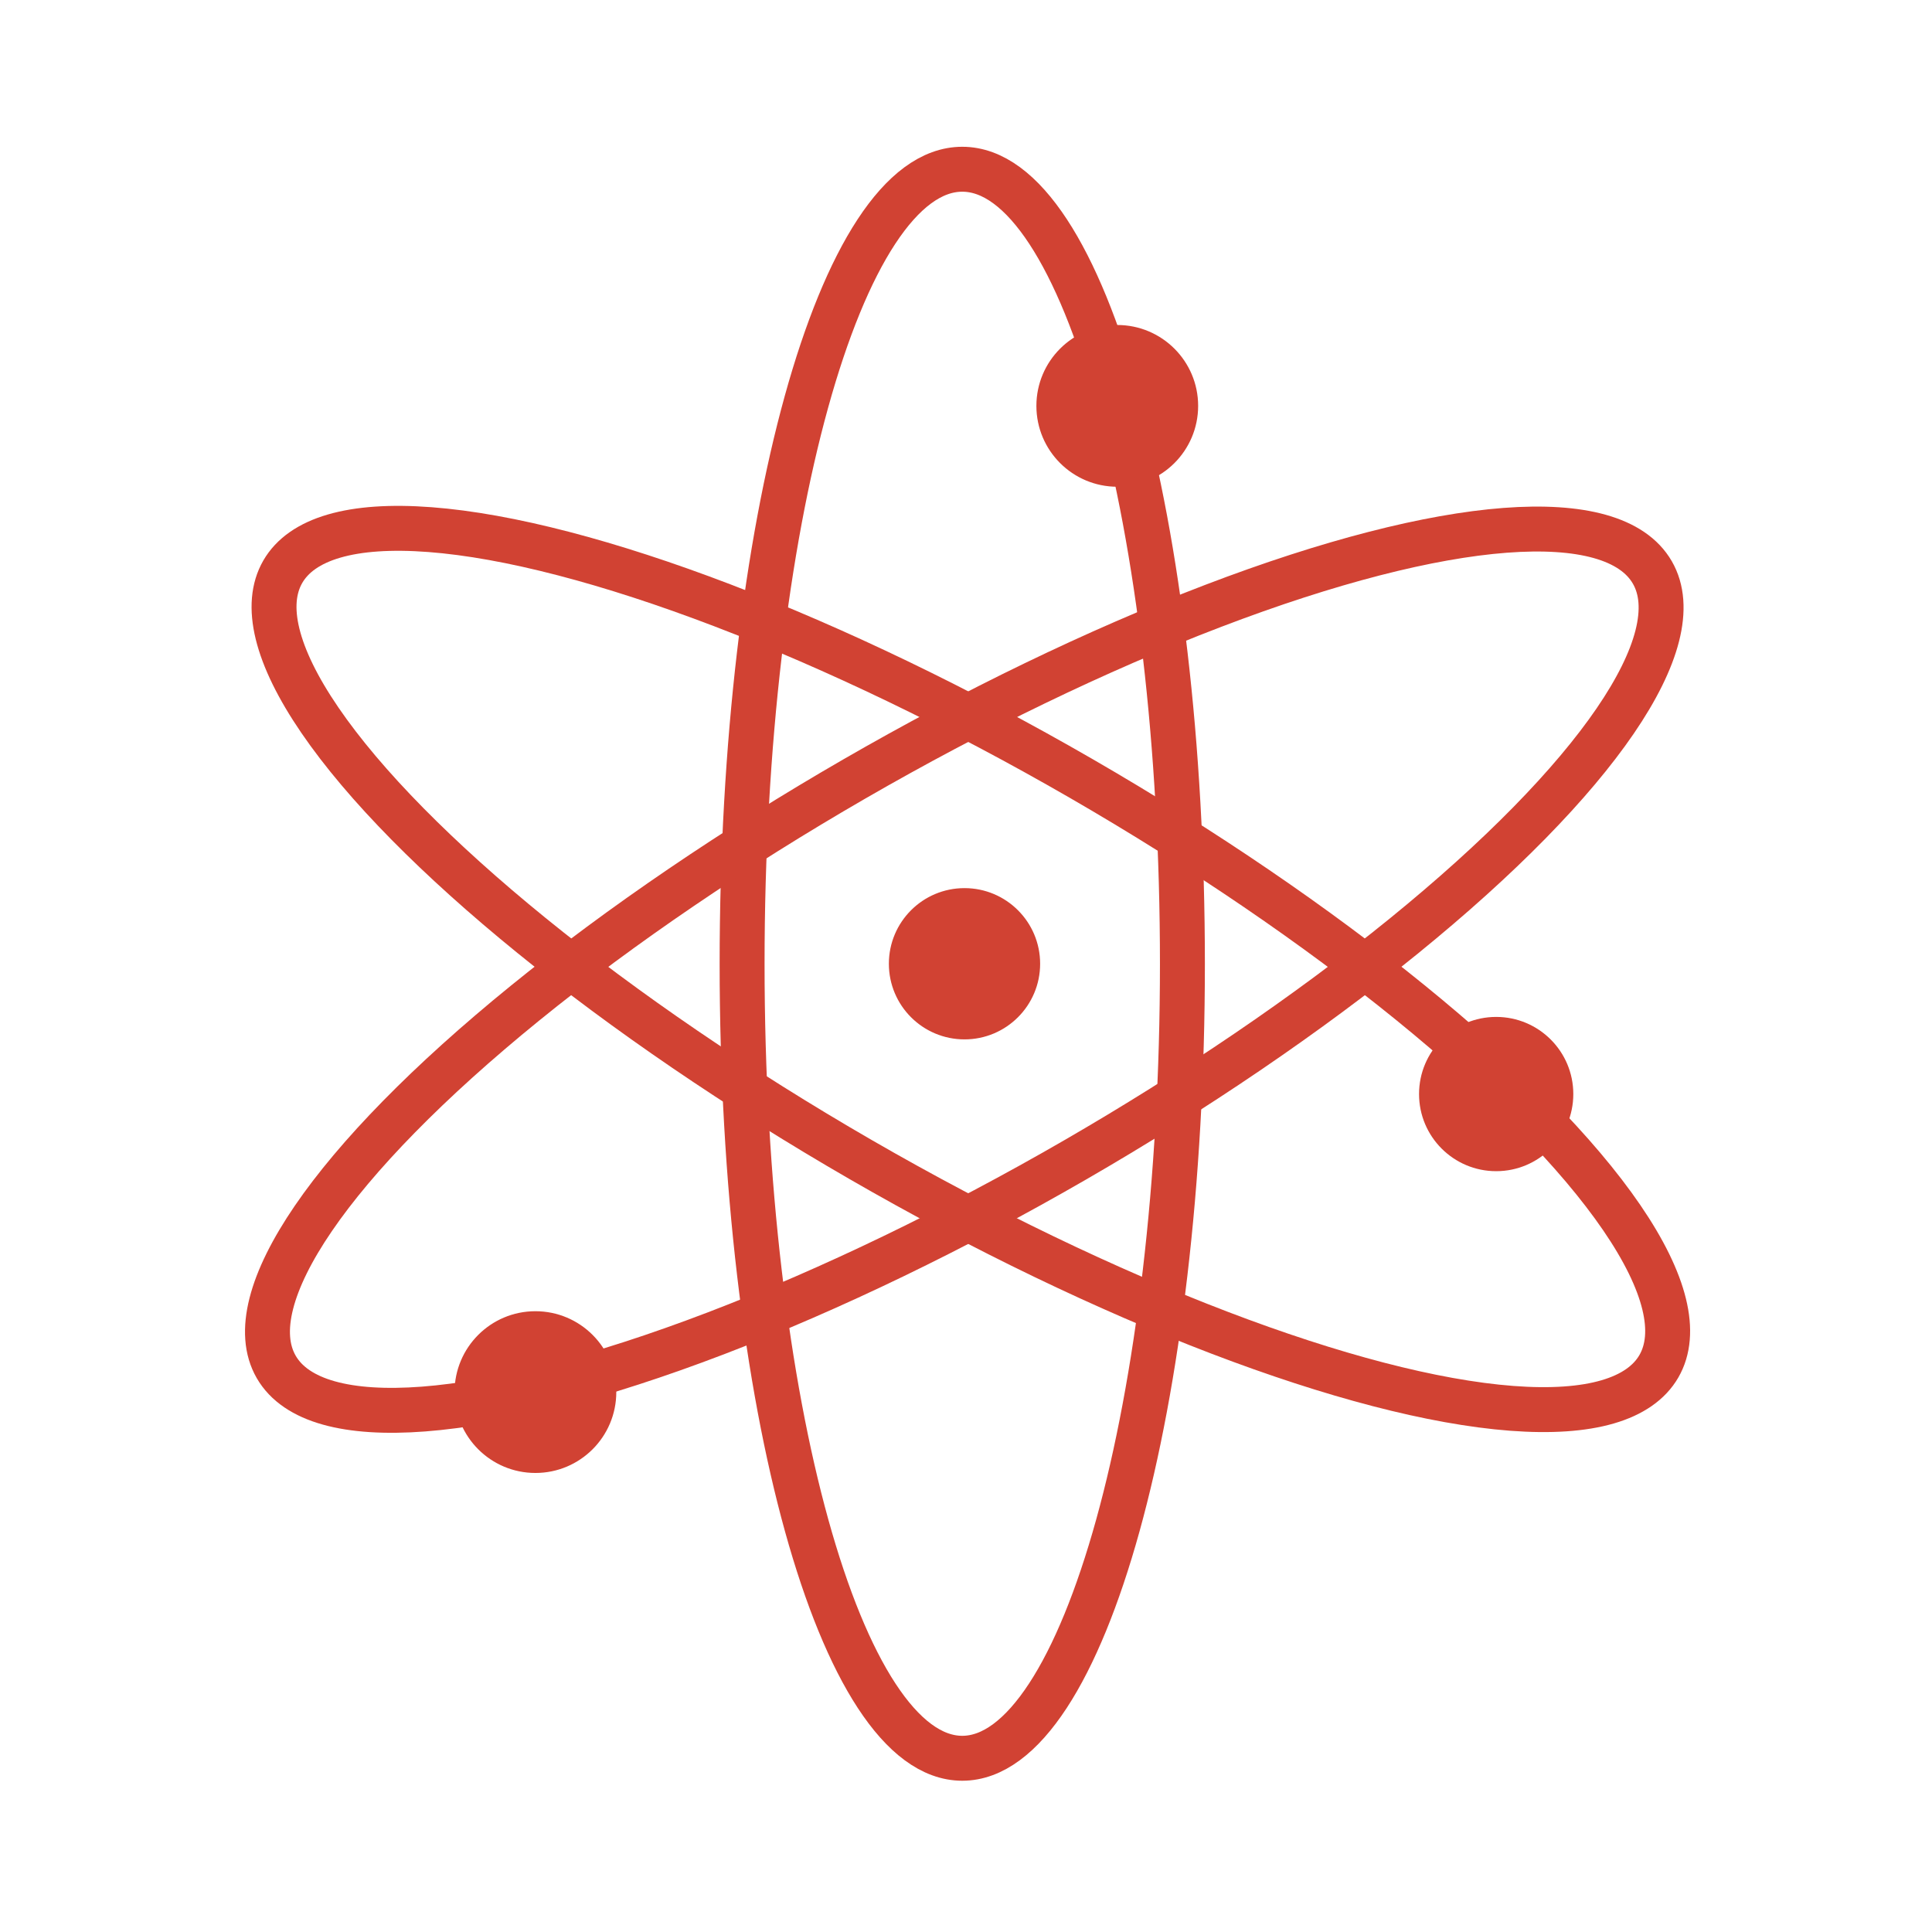
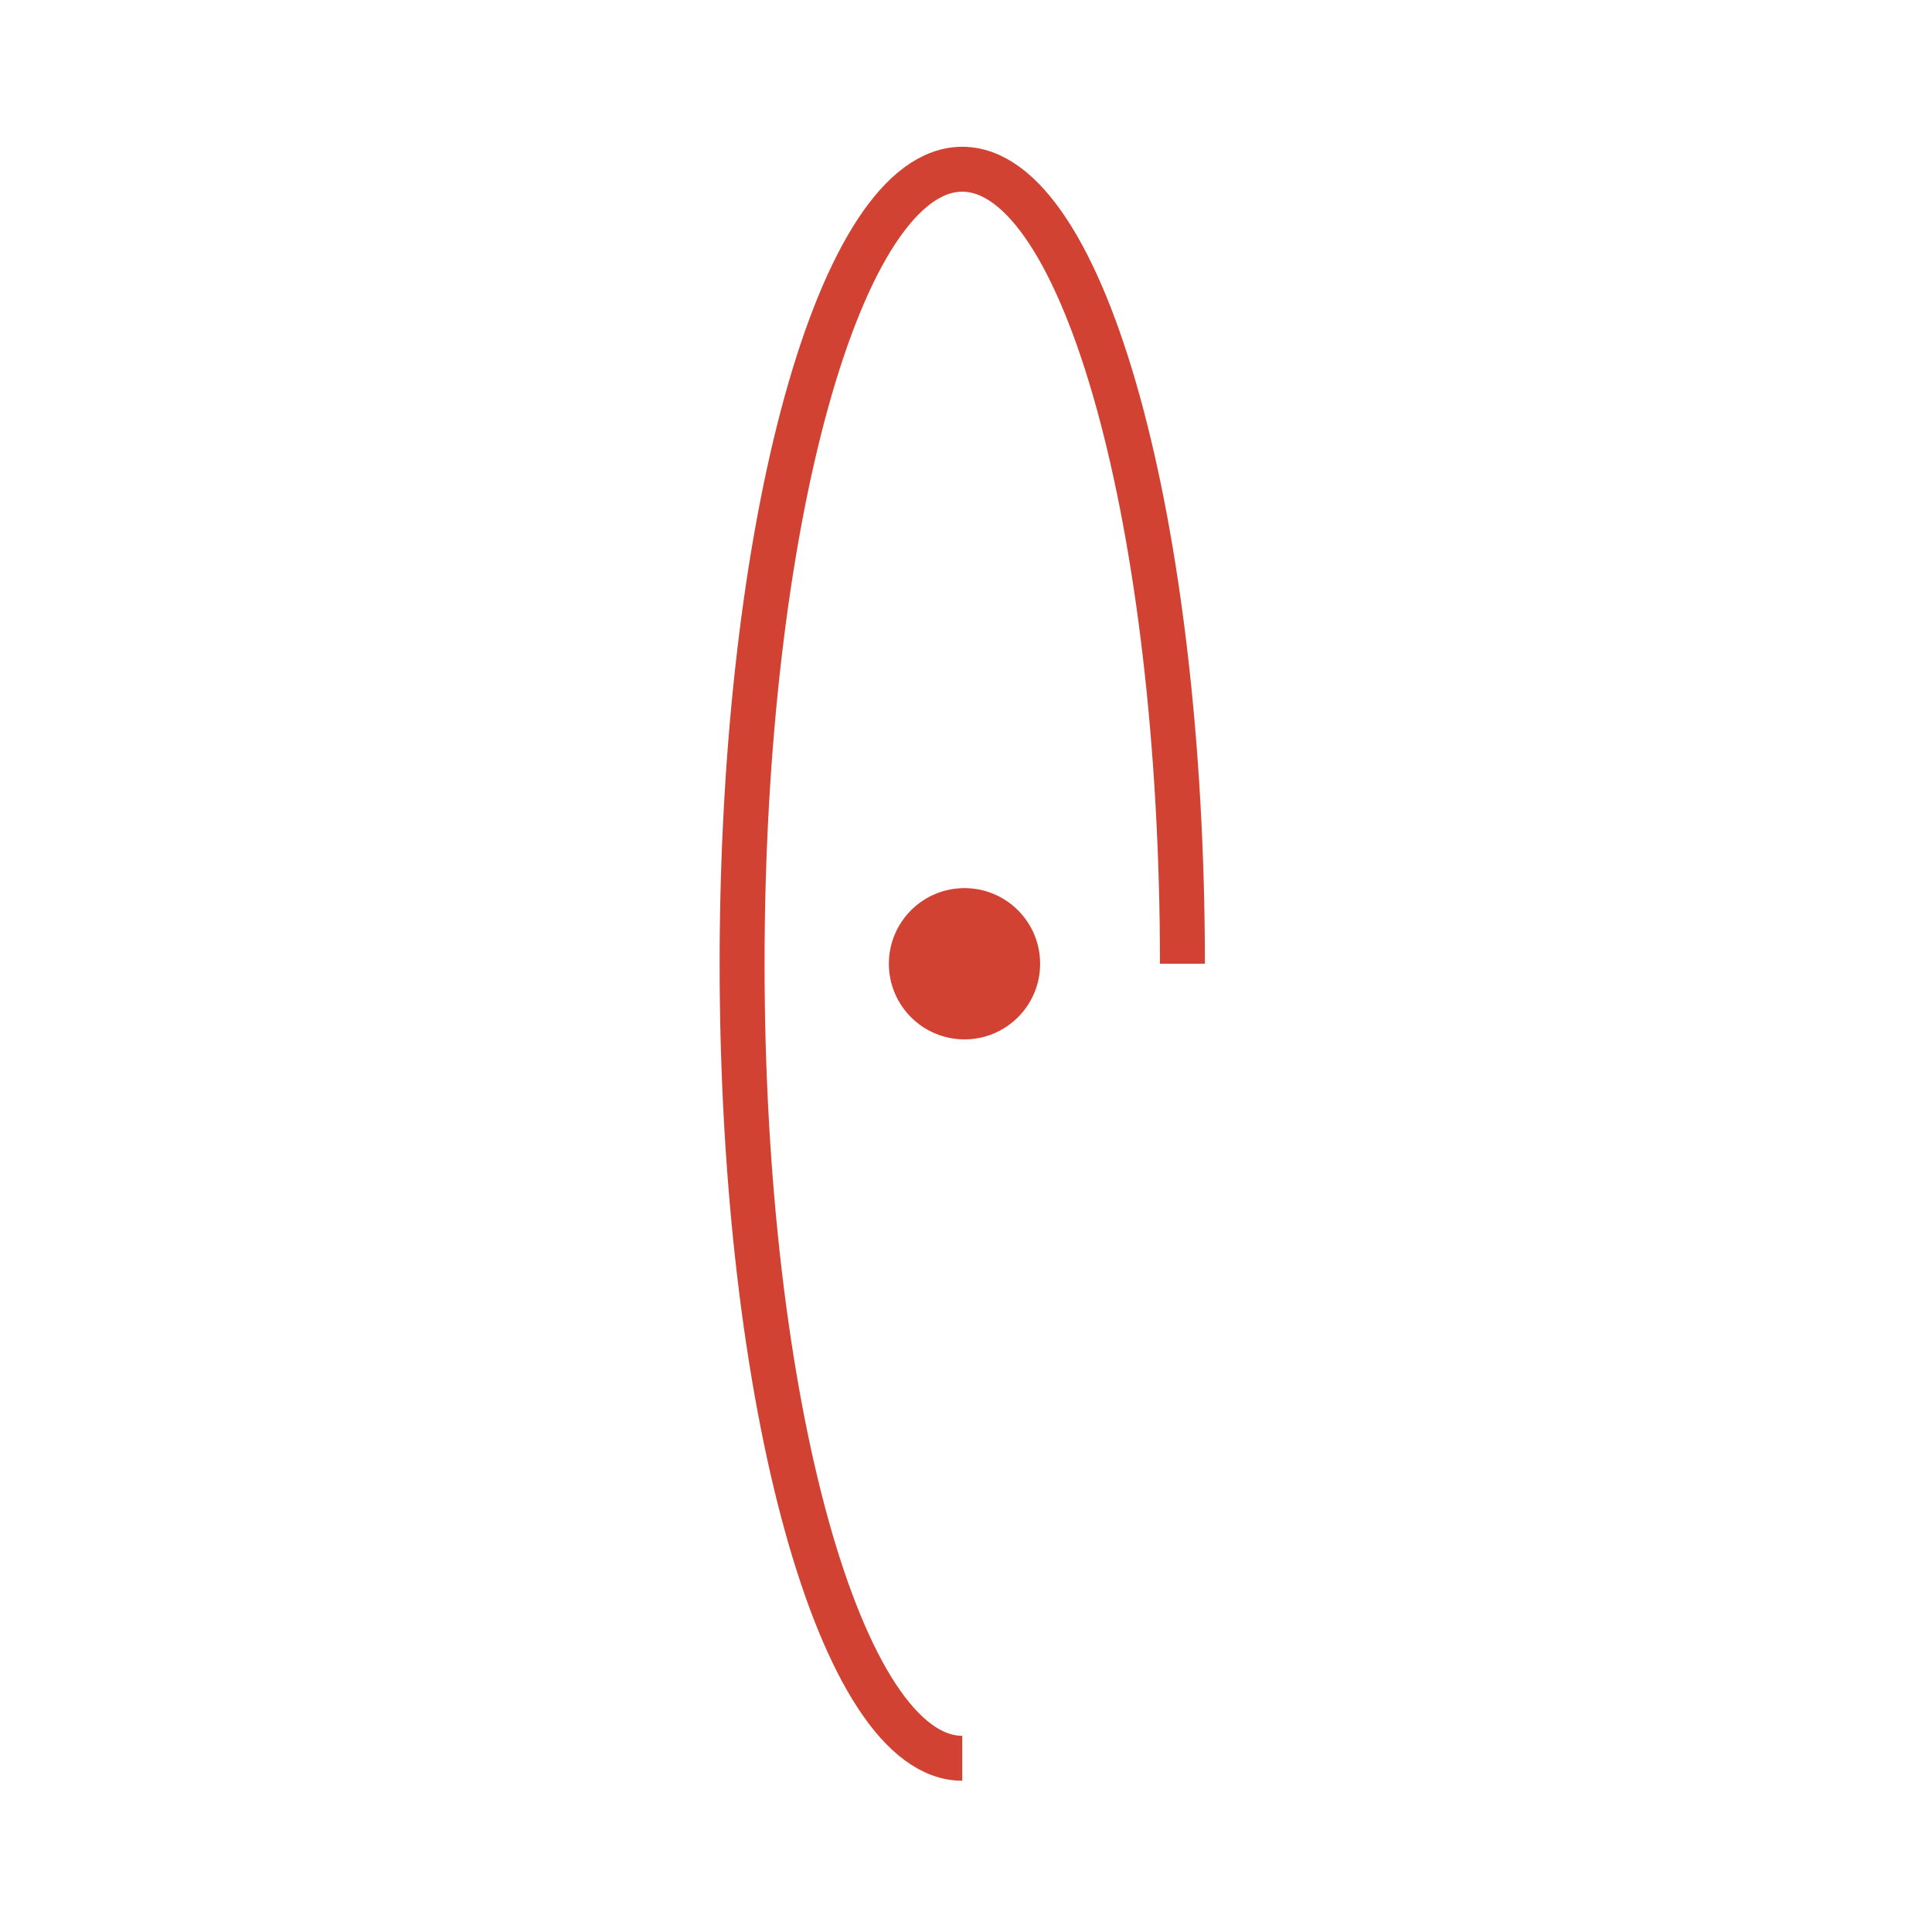
<svg xmlns="http://www.w3.org/2000/svg" version="1.1" id="Calque_1" x="0px" y="0px" viewBox="0 0 258 258" style="enable-background:new 0 0 258 258;" xml:space="preserve">
  <style type="text/css">
	.st0{fill:none;stroke:#D14233;stroke-width:6;stroke-miterlimit:10;}
	.st1{fill:#D14233;stroke:#D14233;stroke-miterlimit:10;}
	.st2{fill:#D14233;}
</style>
-   <path class="st0" d="M128.5,234.8c-16.2,0-29.4-47.5-29.4-106.1s13.1-106.1,29.4-106.1s29.4,47.5,29.4,106.1  S144.7,234.8,128.5,234.8" />
-   <ellipse transform="matrix(0.866 -0.5 0.5 0.866 -47.52 81.746)" class="st0" cx="128.8" cy="129.5" rx="106.1" ry="29.4" />
-   <ellipse transform="matrix(0.5 -0.866 0.866 0.5 -47.263 177.018)" class="st0" cx="129.7" cy="129.4" rx="29.4" ry="106.1" />
-   <circle class="st1" cx="149.2" cy="54.2" r="10.3" />
-   <circle class="st2" cx="199.8" cy="146.1" r="10.3" />
-   <circle class="st1" cx="71.5" cy="185.9" r="10.3" />
+   <path class="st0" d="M128.5,234.8c-16.2,0-29.4-47.5-29.4-106.1s13.1-106.1,29.4-106.1s29.4,47.5,29.4,106.1  " />
  <circle class="st1" cx="128.8" cy="128.7" r="9.6" />
</svg>